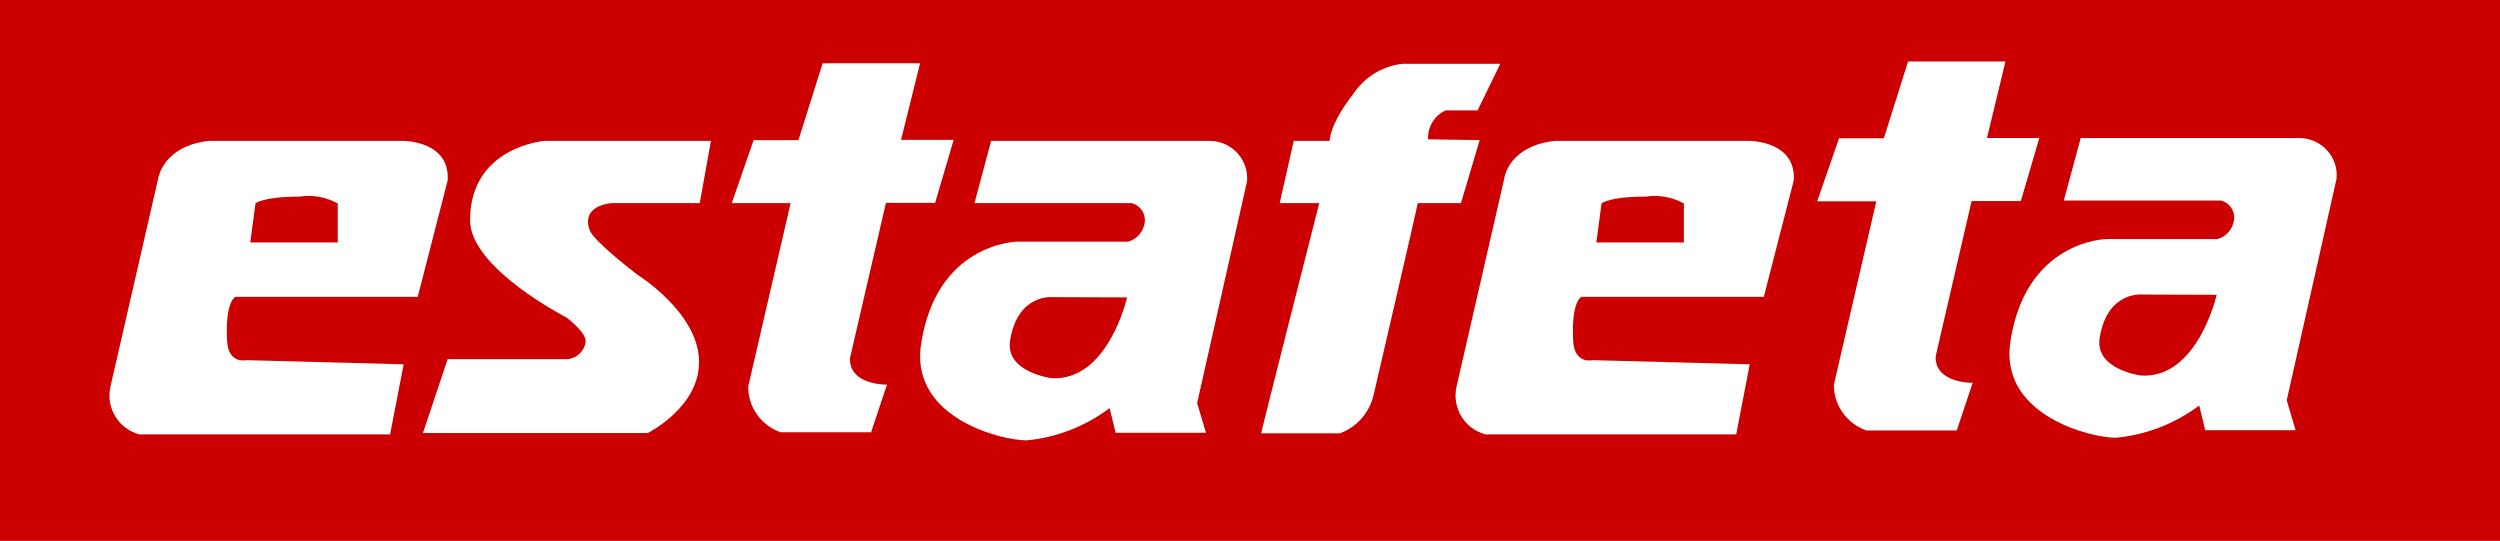
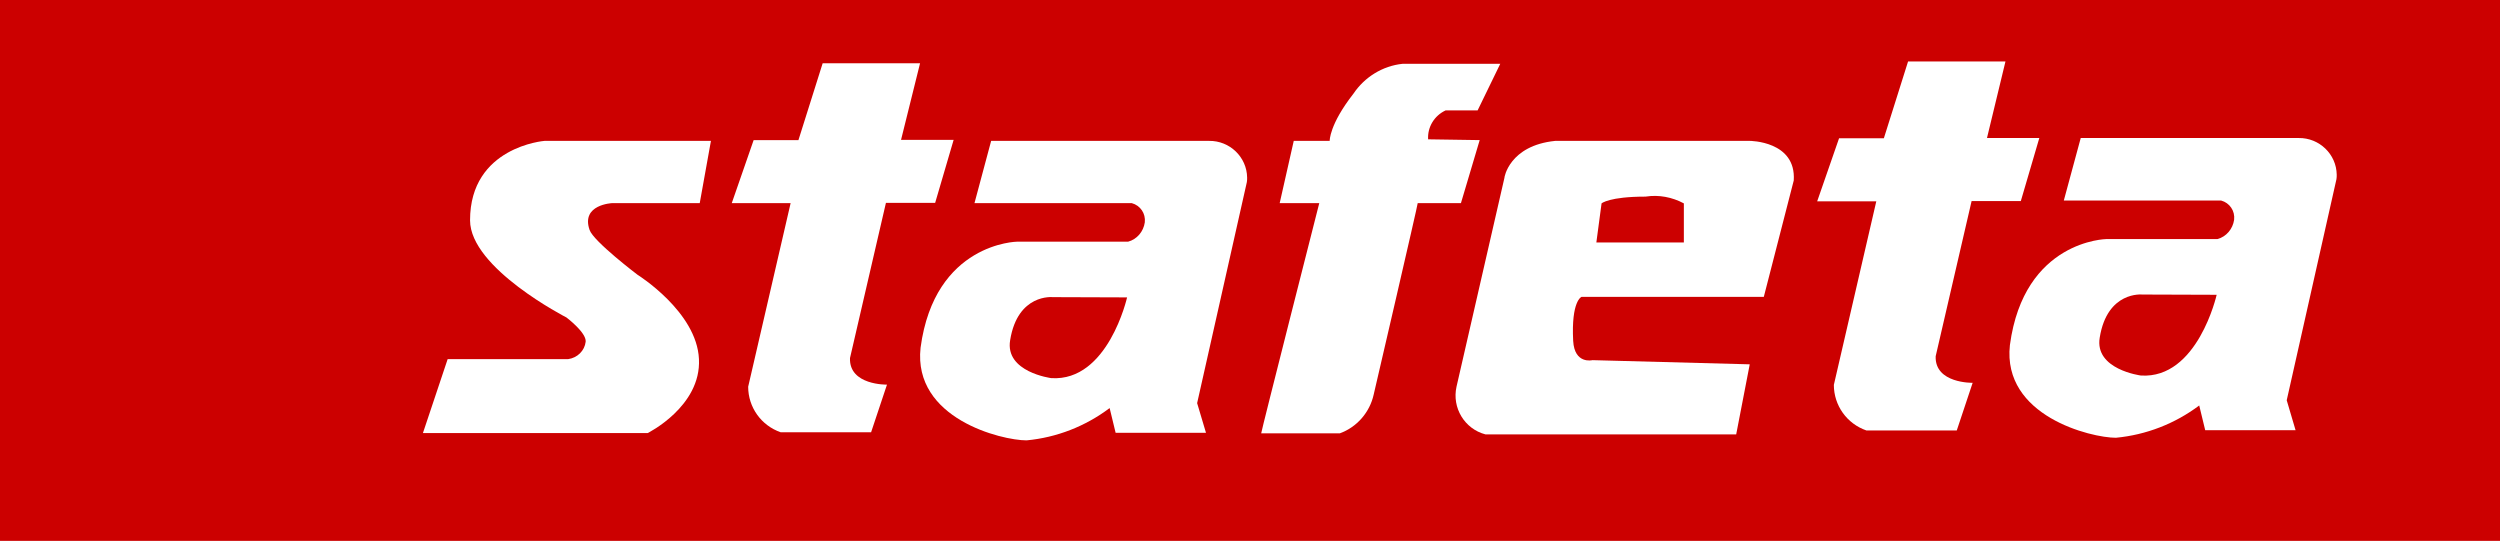
<svg xmlns="http://www.w3.org/2000/svg" version="1.0" id="Carousel_3" x="0px" y="0px" width="960px" height="207.7px" viewBox="0 176.1 960 207.7" enable-background="new 0 176.1 960 207.7" xml:space="preserve">
  <title>estafeta</title>
  <g>
    <rect y="176.1" fill="#CC0000" width="960" height="207.7" />
-     <path fill="#FFFFFF" d="M80.3,230.2h74.7c0,0,17.9,0,16.9,15.2l-11.5,44.7h-70c0,0-4,1.5-3.2,16.9c0.5,9.1,7.4,7.4,7.4,7.4L155,316   l-5.2,26.9H53.5c-8-2.1-12.9-10.2-11.1-18.3l18.4-80.2C60.8,244.4,62.8,232,80.3,230.2z M96.1,269.2h33.6v-15   c-4.5-2.4-9.6-3.4-14.7-2.6c-14,0-16.9,2.6-16.9,2.6L96.1,269.2z" />
    <path fill="#FFFFFF" d="M209.1,230.2H273l-4.3,23.9h-33.6c0,0-12.1,0.5-8.7,10.3c1.5,4.4,18.4,17.2,18.4,17.2s22.8,14.2,23.6,32.4   c0.9,18.2-19.7,28.4-19.7,28.4h-86.3l9.5-28.4h46.3c3.5-0.5,6.3-3.2,6.7-6.7c0.3-3.5-7.4-9.3-7.4-9.3s-37-18.9-37-37.3   C180.5,232.4,209.1,230.2,209.1,230.2z" />
    <path fill="#FFFFFF" d="M353.3,200.4h-37.4l-9.3,29.5h-17.2l-8.4,24.2h22.6l-16.3,70.5c0,7.9,5,14.9,12.5,17.5h34.7l6.1-18.3   c0,0-14.6,0.3-14.2-10.2l13.8-59.6h18.9l7.1-24.2H346L353.3,200.4z" />
    <path fill="#FFFFFF" d="M510.6,230.2h-13.8l-5.4,23.9h15.2c0,0-22.5,88.4-22.3,88.4h30.2c6.6-2.4,11.5-8.1,13-14.9   c0,0,17.1-73.5,16.9-73.5H561l7.2-24.2l-19.8-0.3c-0.3-4.7,2.4-9.1,6.7-11.1h12.3l8.7-17.9h-37.5c-7.7,0.8-14.6,5.1-18.9,11.5   C510.4,224,510.6,230.2,510.6,230.2z" />
    <path fill="#FFFFFF" d="M380.6,230.2h83.7c7.9-0.1,14.5,6.2,14.6,14.1c0,0.6,0,1.1-0.1,1.7l-19.1,84.9l3.4,11.4h-34.7l-2.3-9.5   c-9.3,7-20.3,11.3-31.9,12.4c-9.5,0-43.7-8.3-40.7-35.6c5.4-40.3,37.1-40.7,37.1-40.7h42.6c3.4-0.9,5.9-3.9,6.4-7.4   c0.4-3.4-1.7-6.5-5-7.4h-60.4L380.6,230.2z M404.2,290.2c0,0-13.4-1.4-16.3,16.5c-2.1,12.3,15.8,14.6,15.8,14.6   c21.8,1.4,29.1-31,29.1-31L404.2,290.2L404.2,290.2z" />
-     <path fill="#FFFFFF" d="M597.2,230.2h74.7c0,0,17.9,0,16.9,15.2l-11.5,44.7h-70c0,0-4,1.5-3.2,16.9c0.5,9.1,7.4,7.4,7.4,7.4   l60.4,1.6l-5.2,26.9h-96.3c-8-2.1-12.9-10.2-11.1-18.3l18.4-80.2C577.6,244.4,579.5,232,597.2,230.2z M613,269.2h33.6v-15   c-4.5-2.4-9.6-3.4-14.7-2.6c-14,0-16.9,2.6-16.9,2.6L613,269.2z" />
+     <path fill="#FFFFFF" d="M597.2,230.2h74.7c0,0,17.9,0,16.9,15.2l-11.5,44.7h-70c0,0-4,1.5-3.2,16.9c0.5,9.1,7.4,7.4,7.4,7.4   l60.4,1.6l-5.2,26.9h-96.3c-8-2.1-12.9-10.2-11.1-18.3l18.4-80.2C577.6,244.4,579.5,232,597.2,230.2M613,269.2h33.6v-15   c-4.5-2.4-9.6-3.4-14.7-2.6c-14,0-16.9,2.6-16.9,2.6L613,269.2z" />
    <path fill="#FFFFFF" d="M770.1,199.7h-37.4l-9.3,29.5h-17.2l-8.4,24.2h22.7l-16.3,70.5c0,7.9,5,14.9,12.5,17.5h34.7l6.1-18.3   c0,0-14.6,0.3-14.2-10.2l13.8-59.6h18.9l7.1-24.2H763L770.1,199.7z" />
    <path fill="#FFFFFF" d="M799,229.1h83.7c7.9-0.1,14.5,6.2,14.6,14.1c0,0.6,0,1.1-0.1,1.7l-19.1,84.9l3.4,11.5h-34.7l-2.3-9.5   c-9.3,7-20.4,11.3-32,12.4c-9.5,0-43.7-8.3-40.7-35.6c5.4-40.3,37.1-40.7,37.1-40.7h42.6c3.4-0.9,5.9-3.9,6.4-7.4   c0.4-3.4-1.7-6.5-5-7.4h-60.4L799,229.1z M822.6,289.2c0,0-13.4-1.4-16.3,16.5c-2.1,12.3,15.8,14.6,15.8,14.6   c21.8,1.4,29.1-31,29.1-31L822.6,289.2L822.6,289.2z" />
  </g>
</svg>